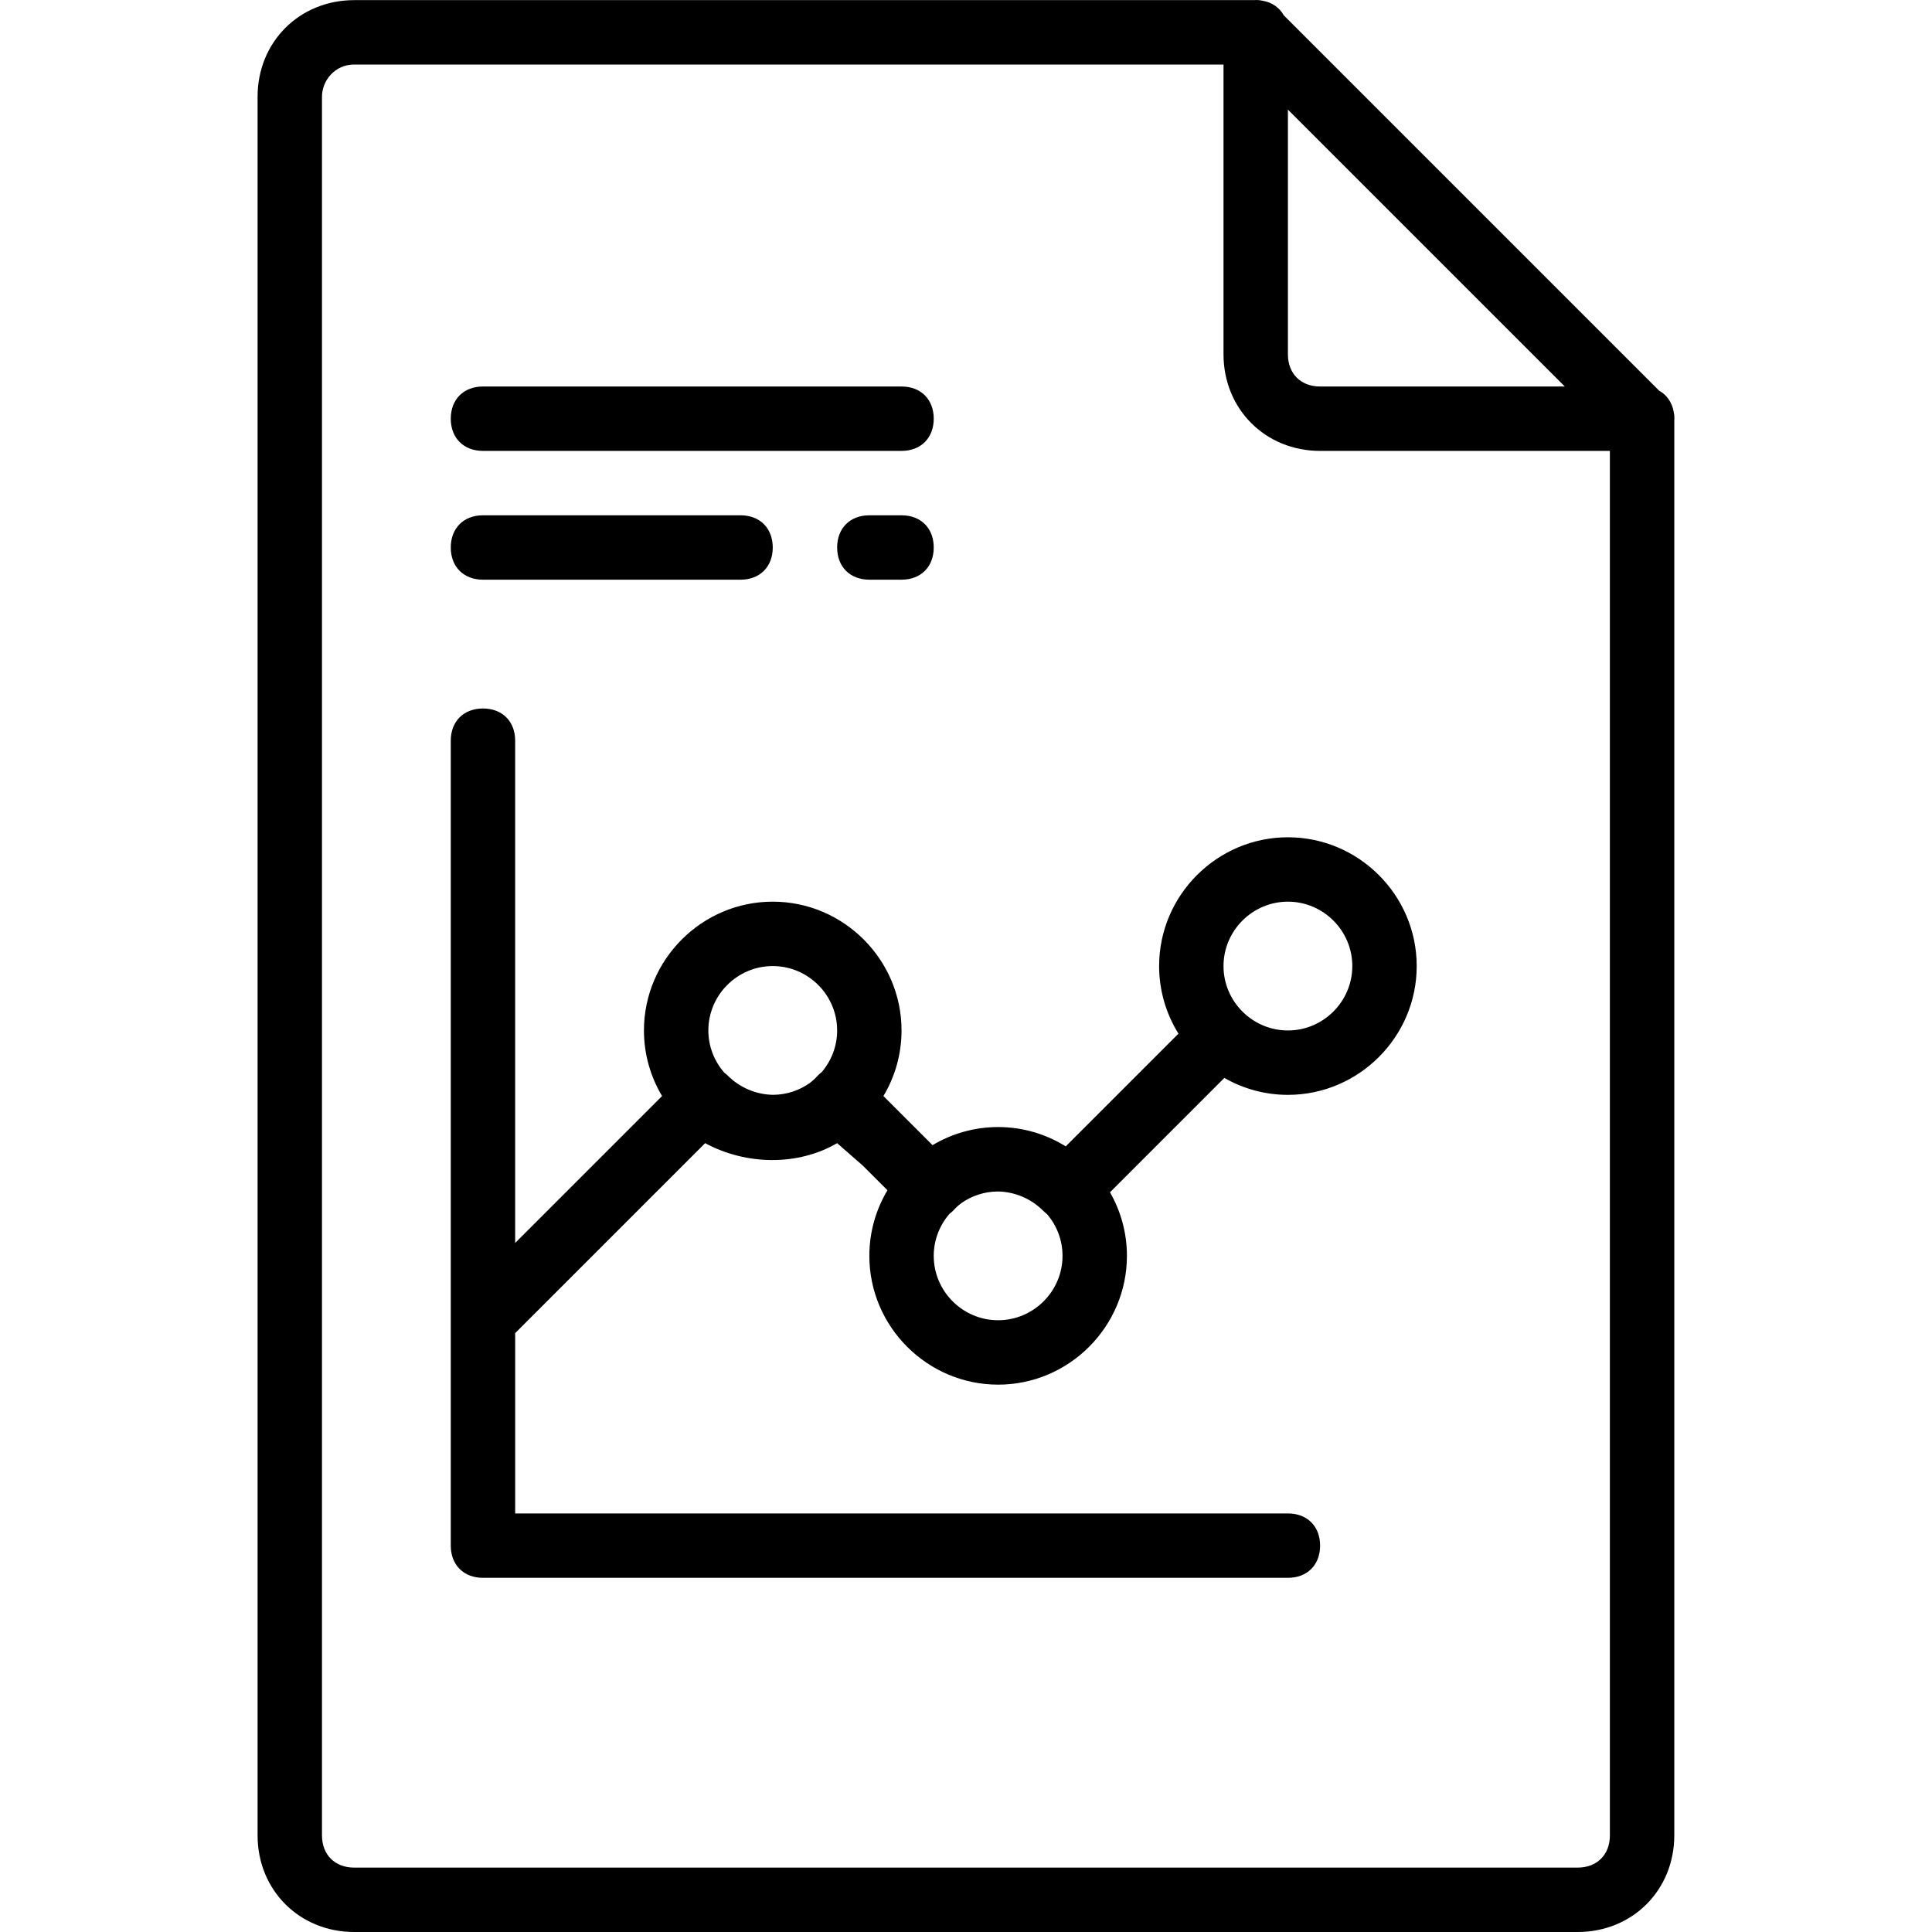
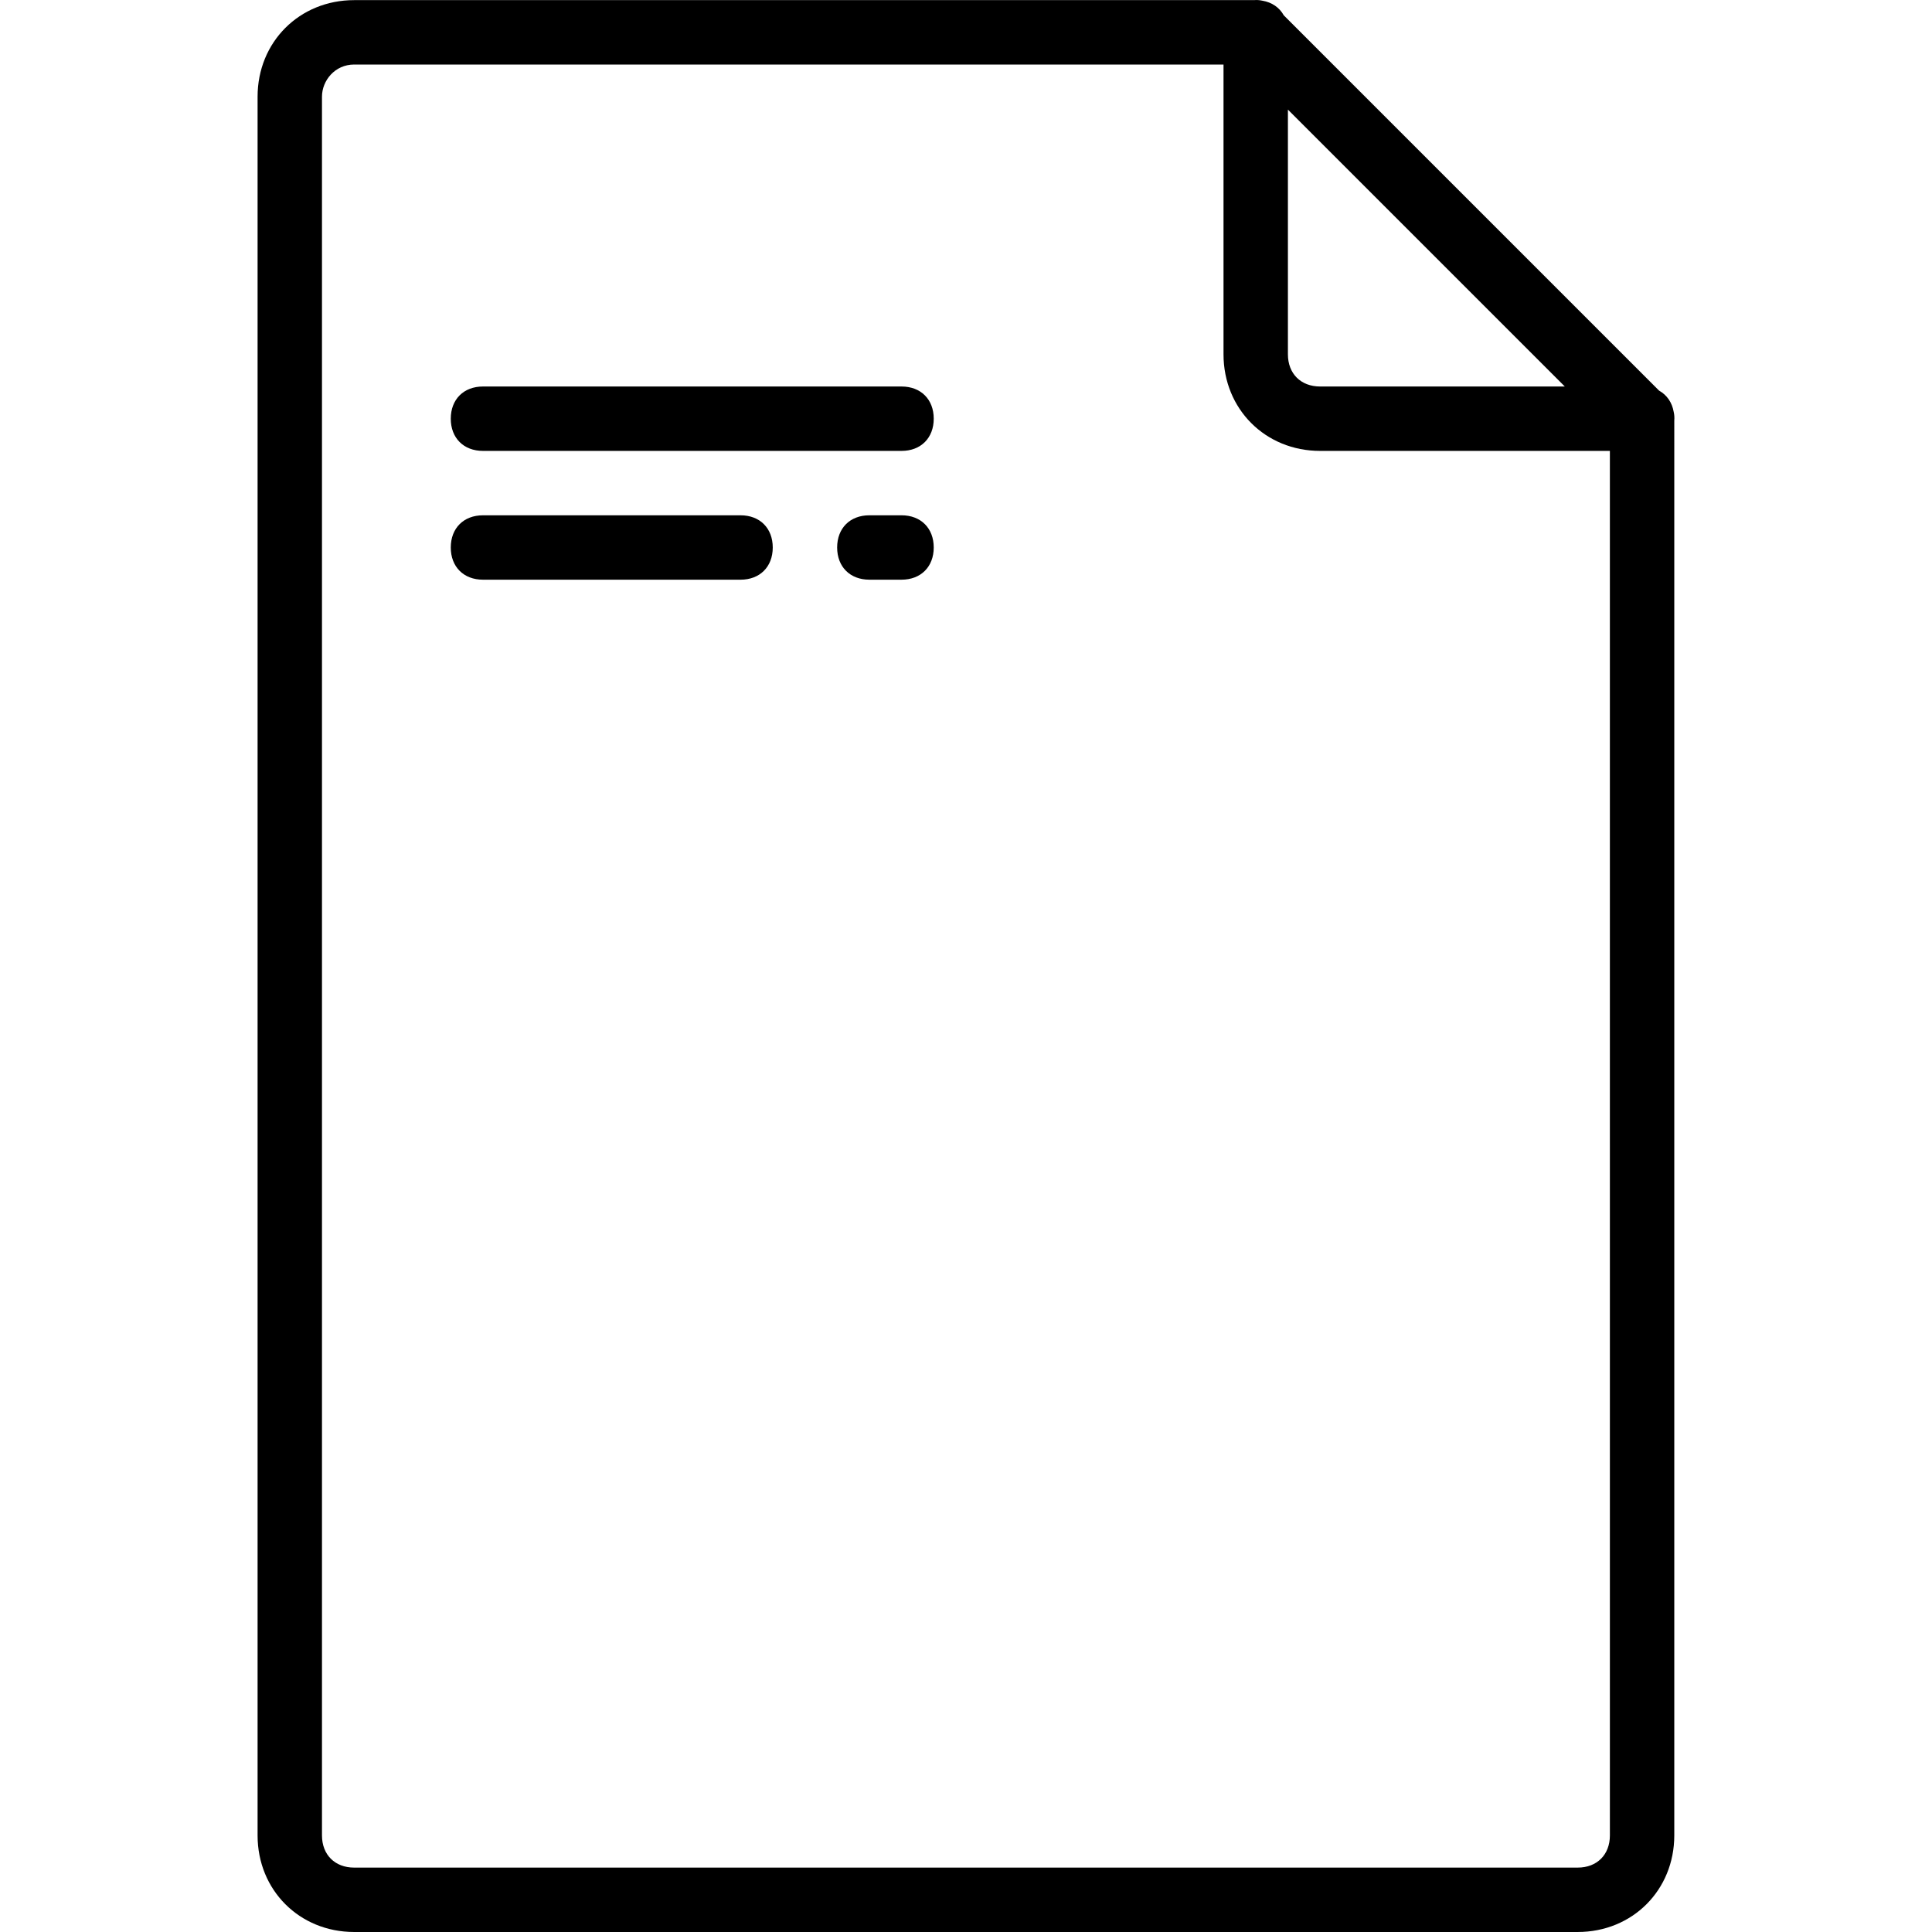
<svg xmlns="http://www.w3.org/2000/svg" fill="#000000" height="800px" width="800px" version="1.1" id="Layer_1" viewBox="0 0 503.641 503.641" xml:space="preserve">
  <g transform="translate(1 1)">
    <g>
      <g>
-         <path d="M435.313,106.408c-0.426-2.505-1.788-4.447-3.809-5.571L333.656,2.988c-1.124-2.021-3.067-3.383-5.571-3.809     c-0.714-0.16-1.45-0.211-2.199-0.146H91.328c-14.269,0-25.18,10.911-25.18,25.18V477.46c0,14.269,10.911,25.18,25.18,25.18     h318.951c14.269,0,25.18-10.911,25.18-25.18V108.608C435.525,107.859,435.474,107.122,435.313,106.408z M406.921,99.755h-63.79     c-5.036,0-8.393-3.357-8.393-8.393v-63.79L406.921,99.755z M418.672,477.46c0,5.036-3.357,8.393-8.393,8.393H91.328     c-5.036,0-8.393-3.357-8.393-8.393V24.214c0-4.197,3.357-8.393,8.393-8.393h226.623v75.541c0,14.269,10.911,25.18,25.18,25.18     h75.541V477.46z" />
+         <path d="M435.313,106.408c-0.426-2.505-1.788-4.447-3.809-5.571L333.656,2.988c-1.124-2.021-3.067-3.383-5.571-3.809     c-0.714-0.16-1.45-0.211-2.199-0.146H91.328c-14.269,0-25.18,10.911-25.18,25.18V477.46c0,14.269,10.911,25.18,25.18,25.18     h318.951c14.269,0,25.18-10.911,25.18-25.18V108.608C435.525,107.859,435.474,107.122,435.313,106.408M406.921,99.755h-63.79     c-5.036,0-8.393-3.357-8.393-8.393v-63.79L406.921,99.755z M418.672,477.46c0,5.036-3.357,8.393-8.393,8.393H91.328     c-5.036,0-8.393-3.357-8.393-8.393V24.214c0-4.197,3.357-8.393,8.393-8.393h226.623v75.541c0,14.269,10.911,25.18,25.18,25.18     h75.541V477.46z" />
        <path d="M124.902,116.542h109.115c5.036,0,8.393-3.357,8.393-8.393s-3.357-8.393-8.393-8.393H124.902     c-5.036,0-8.393,3.357-8.393,8.393S119.866,116.542,124.902,116.542z" />
        <path d="M124.902,150.116h67.148c5.036,0,8.393-3.357,8.393-8.393s-3.357-8.393-8.393-8.393h-67.148     c-5.036,0-8.393,3.357-8.393,8.393S119.866,150.116,124.902,150.116z" />
        <path d="M234.016,133.329h-8.393c-5.036,0-8.393,3.357-8.393,8.393s3.357,8.393,8.393,8.393h8.393     c5.036,0,8.393-3.357,8.393-8.393S239.052,133.329,234.016,133.329z" />
-         <path d="M301.164,250.837c0,6.453,1.85,12.492,5.038,17.624l-29.379,29.379c-0.008-0.005-0.017-0.008-0.026-0.013     c-5.126-3.179-11.157-5.023-17.6-5.023c-6.235,0-12.085,1.728-17.102,4.721l-6.4-6.4l-6.4-6.4     c2.993-5.017,4.721-10.867,4.721-17.102c0-18.466-15.108-33.574-33.574-33.574s-33.574,15.108-33.574,33.574     c0,6.235,1.728,12.085,4.721,17.102l-38.295,38.295V192.083c0-5.036-3.357-8.393-8.393-8.393c-5.036,0-8.393,3.357-8.393,8.393     v209.836c0,5.036,3.357,8.393,8.393,8.393h209.836c5.036,0,8.393-3.357,8.393-8.393c0-5.036-3.357-8.393-8.393-8.393H133.295     v-47.003l49.521-49.521c10.911,5.875,24.341,5.875,34.413,0l6.715,5.875l6.4,6.4c-2.993,5.017-4.721,10.867-4.721,17.102     c0,18.466,15.108,33.574,33.574,33.574s33.574-15.108,33.574-33.574c0-6.017-1.612-11.672-4.414-16.57l29.811-29.811     c4.897,2.802,10.553,4.414,16.57,4.414c18.466,0,33.574-15.108,33.574-33.574s-15.108-33.574-33.574-33.574     C316.272,217.263,301.164,232.372,301.164,250.837z M200.443,250.837c9.233,0,16.787,7.554,16.787,16.787     c0,4.132-1.52,7.92-4.019,10.853c-0.343,0.269-0.681,0.562-1.017,0.898c-0.664,0.759-1.4,1.42-2.179,2.007     c-2.681,1.874-5.924,2.989-9.417,3.021c-4.251-0.041-8.59-1.713-11.905-5.028c-0.295-0.295-0.607-0.555-0.926-0.798     c-2.551-2.947-4.11-6.773-4.11-10.952C183.656,258.391,191.21,250.837,200.443,250.837z M259.197,343.165     c-9.233,0-16.787-7.554-16.787-16.787c0-4.18,1.559-8.006,4.11-10.952c0.319-0.243,0.631-0.503,0.926-0.798     c0.664-0.759,1.4-1.42,2.179-2.007c2.681-1.874,5.924-2.989,9.418-3.021c4.25,0.041,8.589,1.713,11.905,5.028     c0.336,0.336,0.674,0.629,1.017,0.898c2.499,2.933,4.019,6.721,4.019,10.853C275.984,335.611,268.429,343.165,259.197,343.165z      M351.525,250.837c0,9.233-7.554,16.787-16.787,16.787c-9.233,0-16.787-7.554-16.787-16.787s7.554-16.787,16.787-16.787     C343.97,234.05,351.525,241.604,351.525,250.837z" />
      </g>
    </g>
  </g>
</svg>